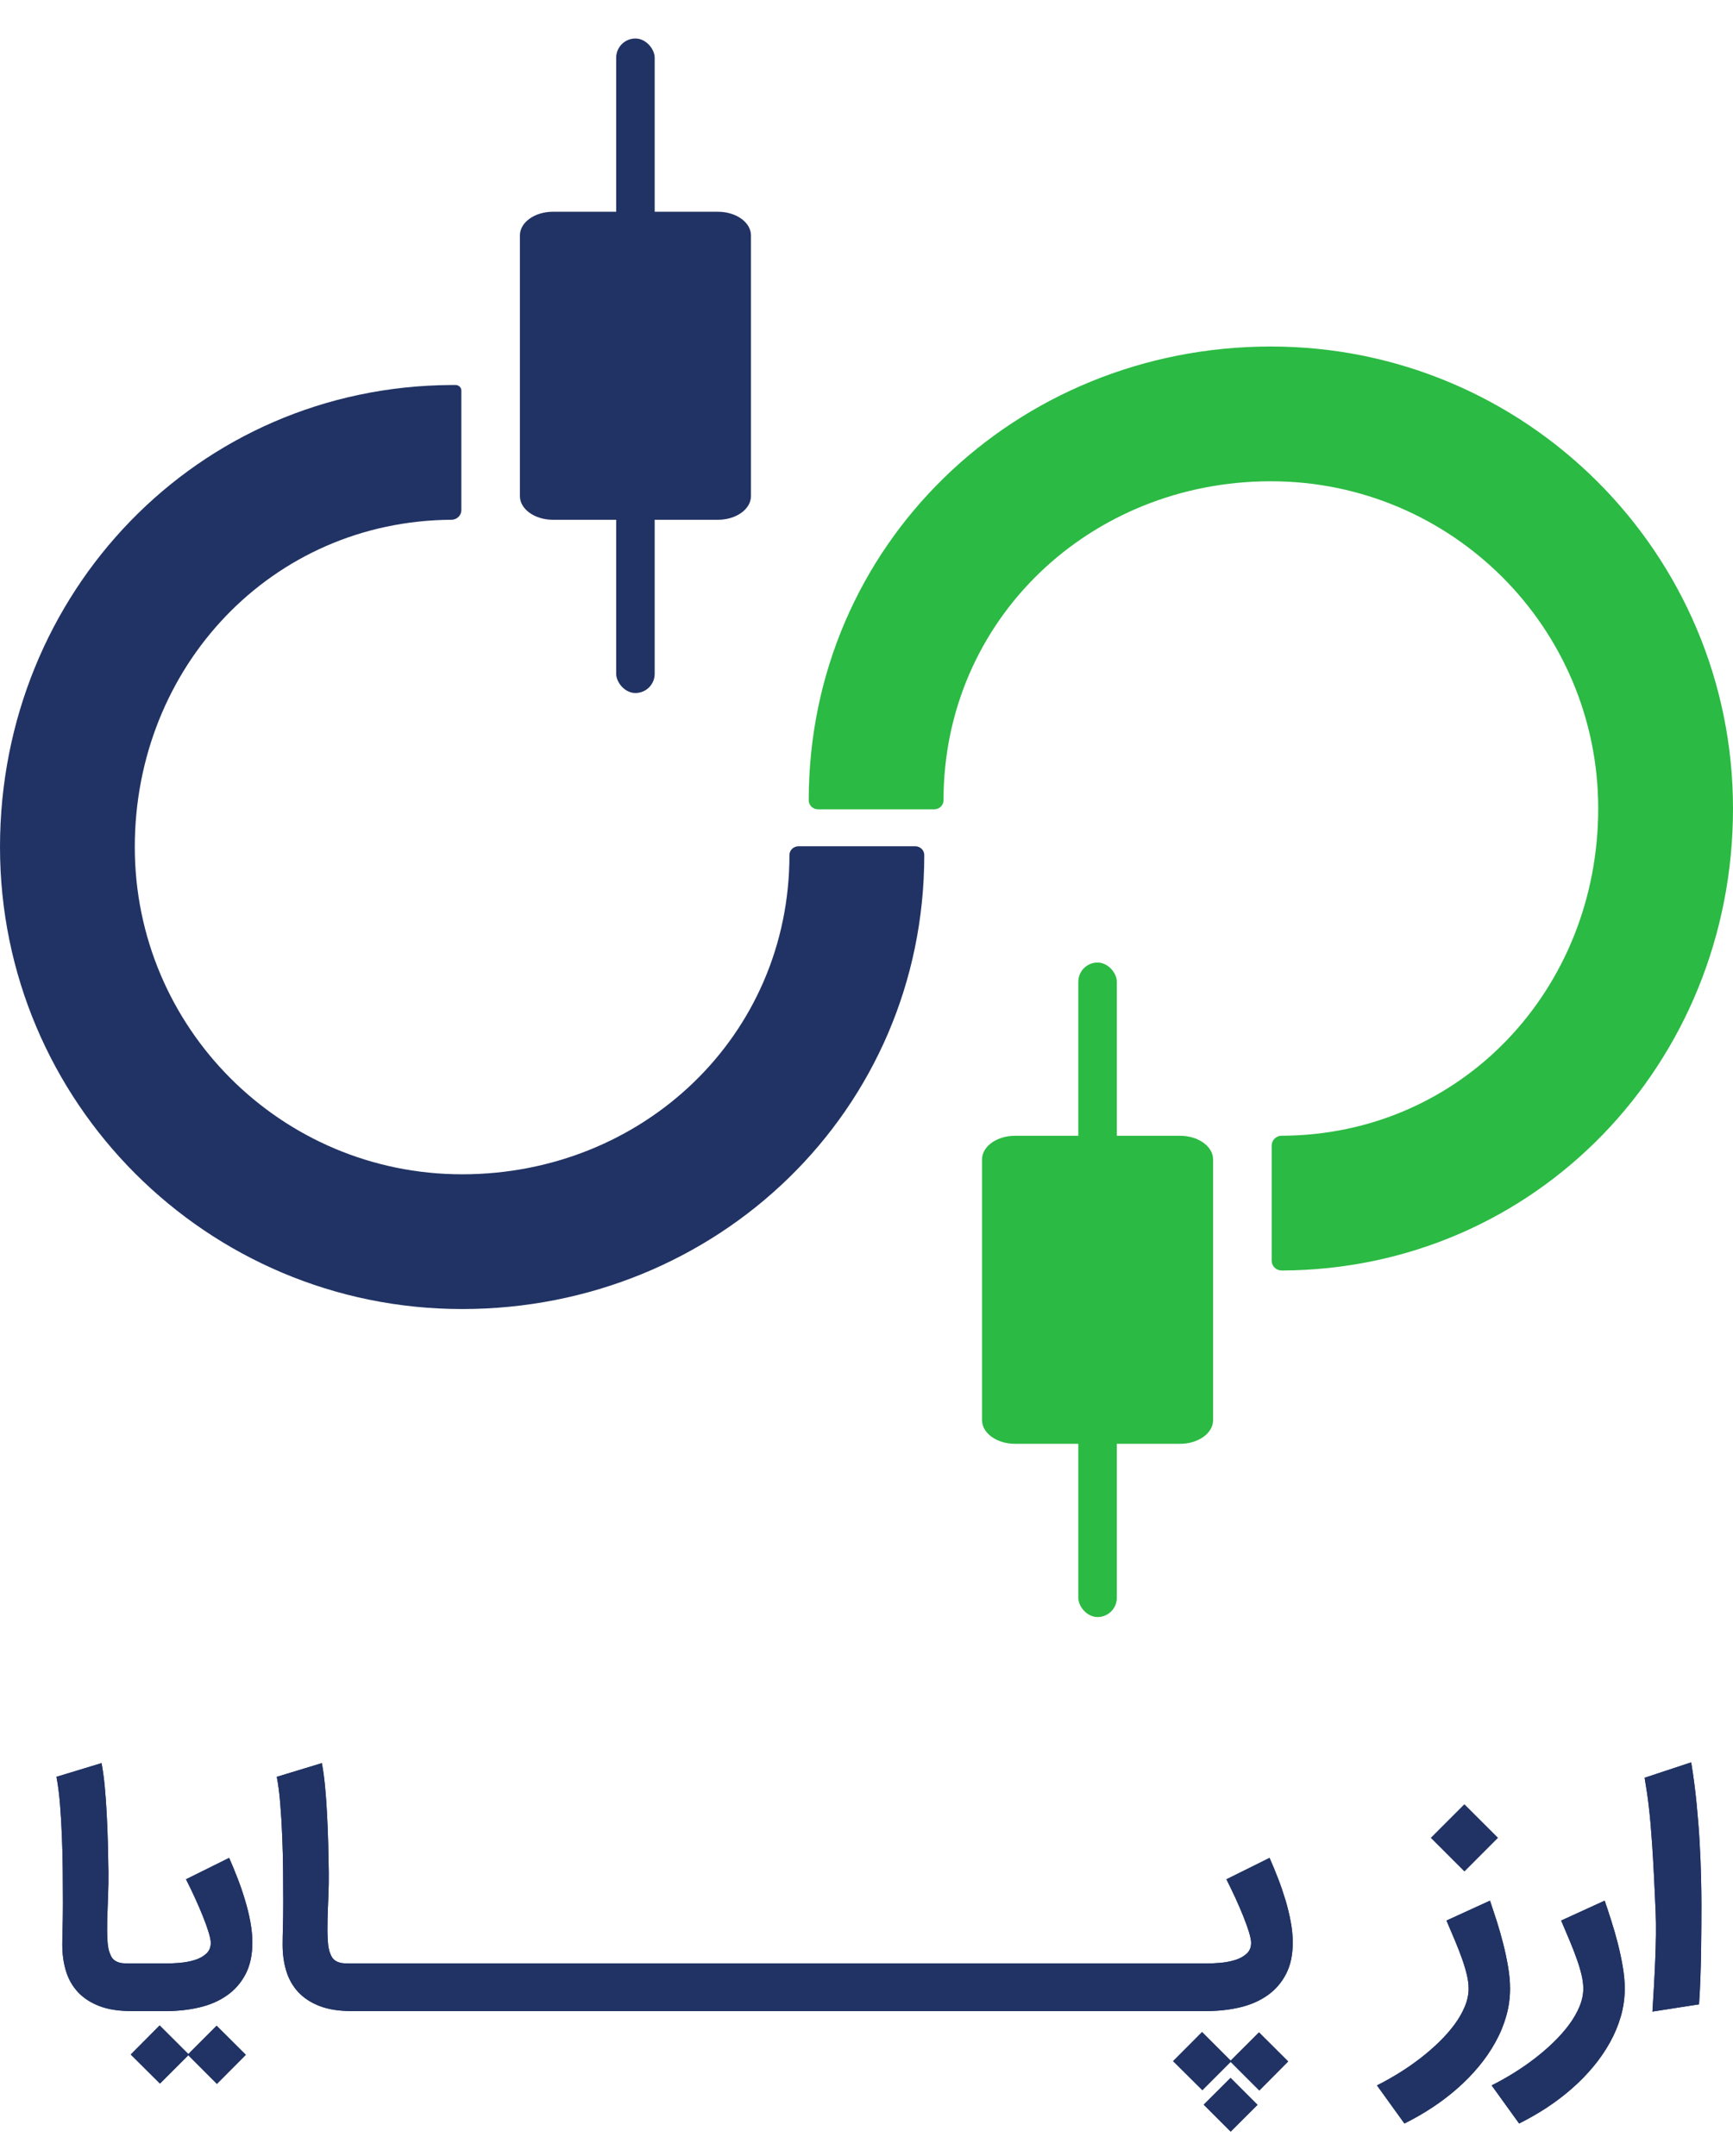
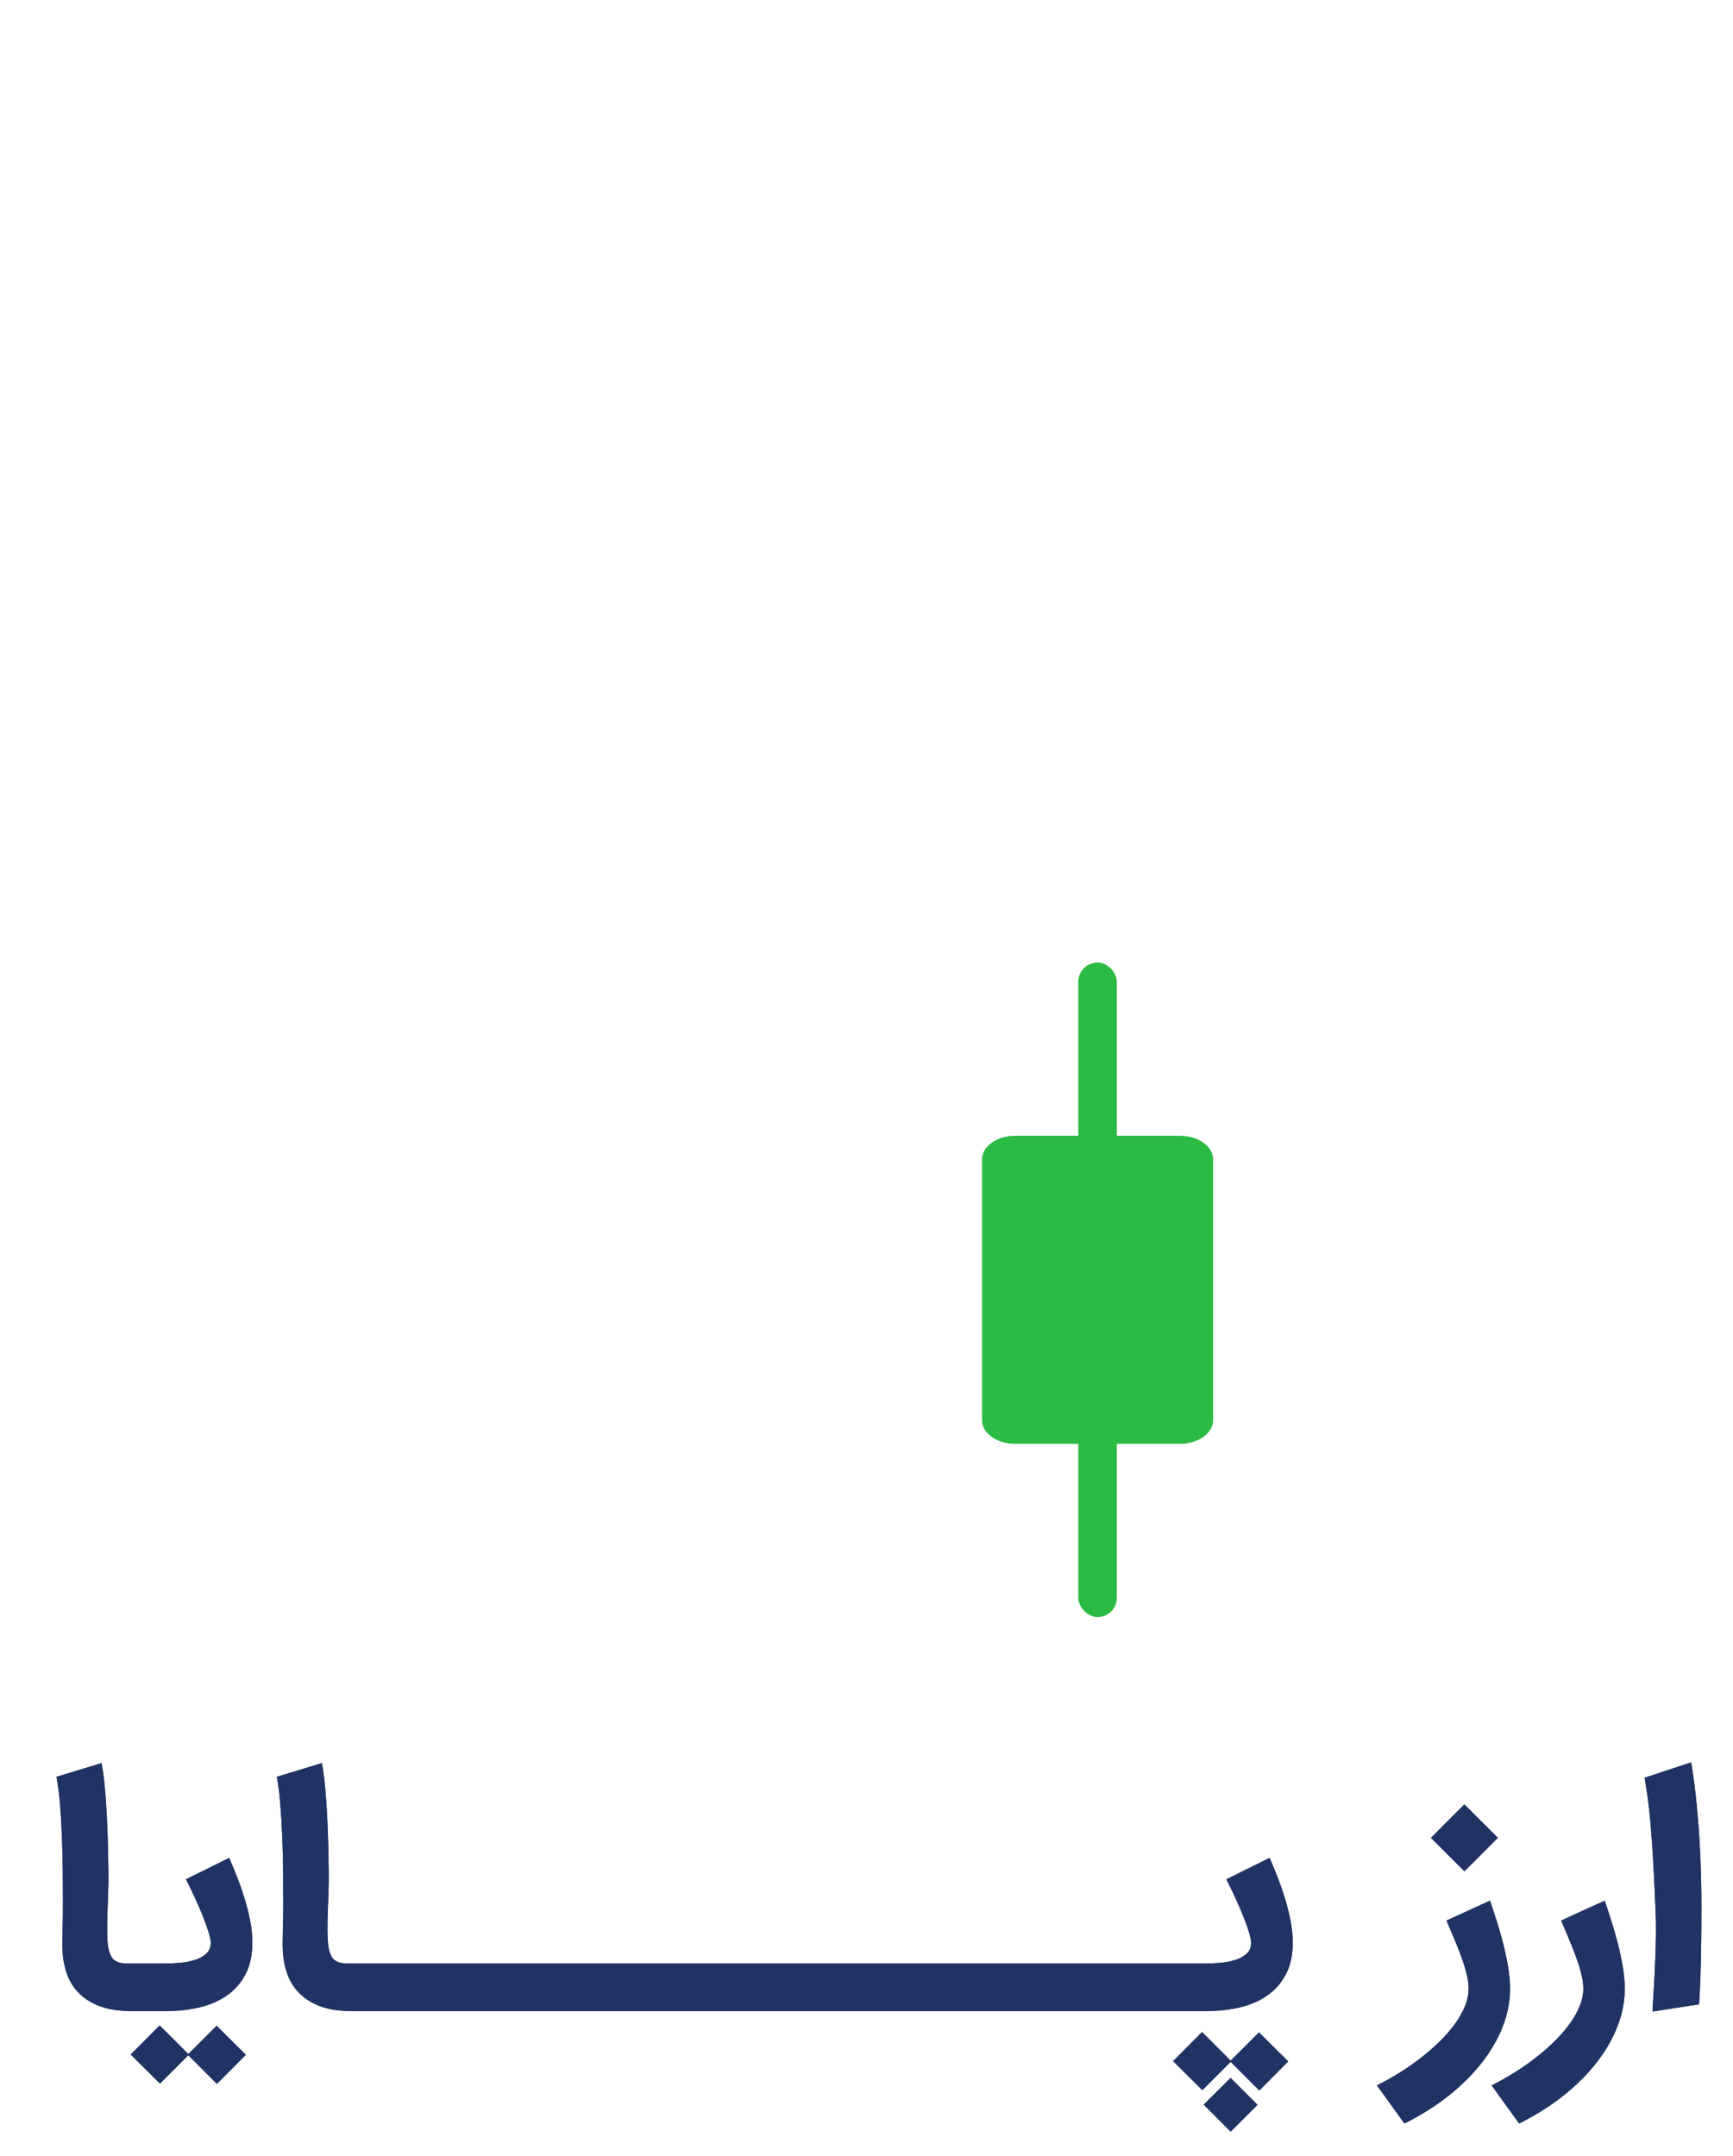
<svg xmlns="http://www.w3.org/2000/svg" xmlns:xlink="http://www.w3.org/1999/xlink" width="45" height="56" viewBox="0 0 45 56">
  <defs>
    <path id="1n20ka1hla" d="M42.909 51.747l1.209-.188c.015-.22.027-.444.035-.673.008-.23.014-.457.018-.681.004-.225.006-.441.007-.65.002-.208.002-.403.002-.583 0-.198-.003-.437-.01-.716-.006-.279-.018-.581-.037-.906-.018-.325-.045-.664-.08-1.02-.035-.354-.081-.706-.139-1.056l-1.209.4.059.37c.018.118.035.245.05.38.016.136.031.286.046.449.014.163.028.353.043.57.014.216.029.464.043.745.014.28.03.605.045.976.008.177.01.372.008.583-.003.211-.009.43-.018.653-.009.225-.02.452-.033.681-.013.23-.026.452-.04.666zm-3.463 2.907c.247-.123.487-.26.72-.413.232-.153.45-.318.653-.497.204-.179.389-.368.556-.57.167-.2.31-.41.432-.63.121-.218.215-.445.282-.678.066-.234.1-.473.1-.718 0-.175-.017-.362-.051-.562-.034-.2-.076-.4-.127-.6-.051-.201-.107-.398-.169-.59-.06-.191-.119-.368-.174-.53l-1.13.517.224.53c.07.166.13.322.182.47.053.147.094.285.124.413.03.127.045.246.045.356 0 .151-.033.306-.098.463-.065.158-.155.314-.268.468-.114.154-.247.305-.4.454-.152.149-.316.29-.492.426-.177.136-.36.263-.552.382-.192.119-.382.225-.57.319l.713.99zm-1.42-6.55l.868-.87-.869-.868-.868.869.868.868zm-1.558 6.55c.248-.123.488-.26.72-.413.232-.153.45-.318.653-.497.204-.179.389-.368.556-.57.167-.2.311-.41.432-.63.122-.218.216-.445.282-.678.067-.234.1-.473.1-.718 0-.175-.017-.362-.051-.562-.034-.2-.076-.4-.127-.6-.051-.201-.107-.398-.168-.59-.062-.191-.12-.368-.175-.53l-1.13.517.225.53c.069.166.13.322.182.47.052.147.093.285.123.413.03.127.045.246.045.356 0 .151-.033.306-.098.463-.065.158-.155.314-.268.468-.114.154-.247.305-.4.454-.152.149-.316.29-.492.426s-.36.263-.552.382c-.192.119-.382.225-.57.319l.713.99zm-5.158-2.92c.313 0 .607-.031.88-.095.275-.064.513-.167.717-.31.203-.141.365-.325.483-.551.119-.226.178-.5.178-.824 0-.172-.017-.352-.053-.542-.035-.189-.081-.379-.138-.569-.058-.19-.122-.378-.194-.563-.072-.186-.144-.36-.217-.525l-1.12.556c.076.151.152.31.23.477.076.167.146.327.207.48.061.152.11.29.149.414.037.124.056.218.056.28 0 .118-.04.212-.12.284-.079.072-.178.126-.296.162-.12.037-.246.06-.382.073-.136.011-.26.017-.372.017h-.939v1.237h.931zm1.39 2.063l.75-.755-.758-.755-.736.735-.743-.743-.752.755.76.755.735-.736.744.744zm-.744 1.068l.697-.696-.7-.7-.697.696.7.7zm-1.42-3.13v-1.237H26.83v1.237h3.706zm-3.55 0v-1.237h-3.705v1.237h3.706zm-3.549 0v-1.237h-3.705v1.237h3.705zm-3.549 0v-1.237h-3.705v1.237h3.705zm-3.549 0v-1.237h-3.706v1.237h3.706zm-3.549 0v-1.237H9.084v1.237h3.706zm-3.55 0v-1.237h-.105c-.068 0-.13-.001-.186-.004-.056-.002-.107-.011-.154-.027s-.088-.04-.123-.07c-.036-.032-.065-.077-.089-.137-.039-.084-.063-.205-.072-.364-.009-.16-.011-.338-.006-.534.005-.197.013-.404.022-.619.009-.215.012-.42.01-.616-.003-.222-.008-.462-.014-.72-.007-.258-.016-.515-.03-.77-.013-.257-.03-.501-.052-.735-.023-.233-.05-.436-.084-.608l-1.17.356c.039.2.07.437.091.708.023.272.04.555.051.85.012.294.02.588.022.882.002.293.004.563.004.808 0 .245-.003.46-.008.647s-.008.343-.008.468c0 .245.032.473.096.683.064.21.168.392.311.546.144.154.329.274.556.362.227.087.503.13.83.13h.109zm-4.945 0c.313 0 .606-.032.88-.096s.513-.167.716-.31c.204-.141.365-.325.484-.551.118-.226.178-.5.178-.824 0-.172-.018-.352-.053-.542-.035-.189-.082-.379-.14-.569-.057-.19-.121-.378-.193-.563-.072-.186-.144-.36-.217-.525l-1.12.556c.077.151.153.31.23.477.077.167.146.327.207.48.061.152.111.29.149.414.038.124.057.218.057.28 0 .118-.04.212-.12.284-.08.072-.178.126-.297.162-.119.037-.246.06-.382.073-.135.011-.26.017-.371.017h-.94v1.237h.932zm1.338 1.89l.751-.755-.759-.756-.735.736-.744-.743-.751.755.759.755.736-.736.743.744zm-2.113-1.89v-1.237h-.106c-.067 0-.13-.001-.186-.004-.056-.002-.107-.011-.154-.027s-.088-.04-.123-.07c-.036-.032-.065-.077-.088-.137-.04-.084-.064-.205-.073-.364-.009-.16-.01-.338-.006-.534.006-.197.013-.404.022-.619.009-.215.012-.42.01-.616-.003-.222-.008-.462-.014-.72-.007-.258-.016-.515-.03-.77-.012-.257-.03-.501-.052-.735-.022-.233-.05-.436-.084-.608l-1.17.356c.039.2.07.437.092.708.022.272.039.555.05.85.012.294.02.588.022.882.003.293.004.563.004.808l-.001.235c-.001.15-.003.288-.007.412-.005.187-.008.343-.008.468 0 .245.032.473.096.683.064.21.168.392.311.546.144.154.329.274.556.362.227.087.503.13.83.13h.109z" />
  </defs>
  <g fill="none" fill-rule="evenodd">
    <g fill-rule="nonzero">
      <g>
        <g transform="translate(-1336, -2) translate(1336, 2.5)">
-           <path fill="#2BBA43" d="M33 8.5c-6.627 0-12 5.16-12 11.787 0 .129.107.233.24.233h3.02c.133 0 .24-.104.24-.233C24.5 15.592 28.306 12 33 12s8.5 3.804 8.5 8.499c0 4.683-3.54 8.481-8.219 8.5-.144 0-.26.114-.26.254v2.992c0 .14.116.254.26.254C39.887 32.475 45 27.112 45 20.5c0-6.627-5.373-12-12-12z" />
-           <path fill="#213364" d="M12 33.5c6.627 0 12-5.164 12-11.792 0-.126-.105-.228-.235-.228h-3.03c-.13 0-.236.102-.236.228C20.5 26.403 16.695 30 12 30S3.5 26.195 3.5 21.5c0-4.677 3.552-8.472 8.222-8.5.143 0 .258-.113.258-.251V9.645c0-.08-.067-.145-.149-.145h-.109C5.122 9.533 0 14.892 0 21.5c0 6.627 5.373 12 12 12z" />
          <path fill="#2BBA43" d="M25.115 30h6.77c.34 0 .615.384.615.857v4.286c0 .473-.276.857-.615.857h-6.77c-.34 0-.615-.384-.615-.857v-4.286c0-.473.276-.857.615-.857z" transform="translate(28.5, 33) rotate(-90) translate(-28.5, -33)" />
          <rect width="1" height="17" x="28" y="24.5" fill="#2BBA43" rx=".5" />
-           <path fill="#213364" d="M13.115 6h6.77c.34 0 .615.384.615.857v4.286c0 .473-.276.857-.615.857h-6.77c-.34 0-.615-.384-.615-.857V6.857c0-.473.276-.857.615-.857z" transform="translate(16.5, 9) rotate(-90) translate(-16.5, -9)" />
-           <rect width="1" height="17" x="16" y=".5" fill="#213364" rx=".5" />
        </g>
        <g fill="#213364" transform="translate(-1336, -2) translate(1336, 2.5)">
          <use xlink:href="#1n20ka1hla" />
          <use xlink:href="#1n20ka1hla" />
        </g>
      </g>
    </g>
  </g>
</svg>